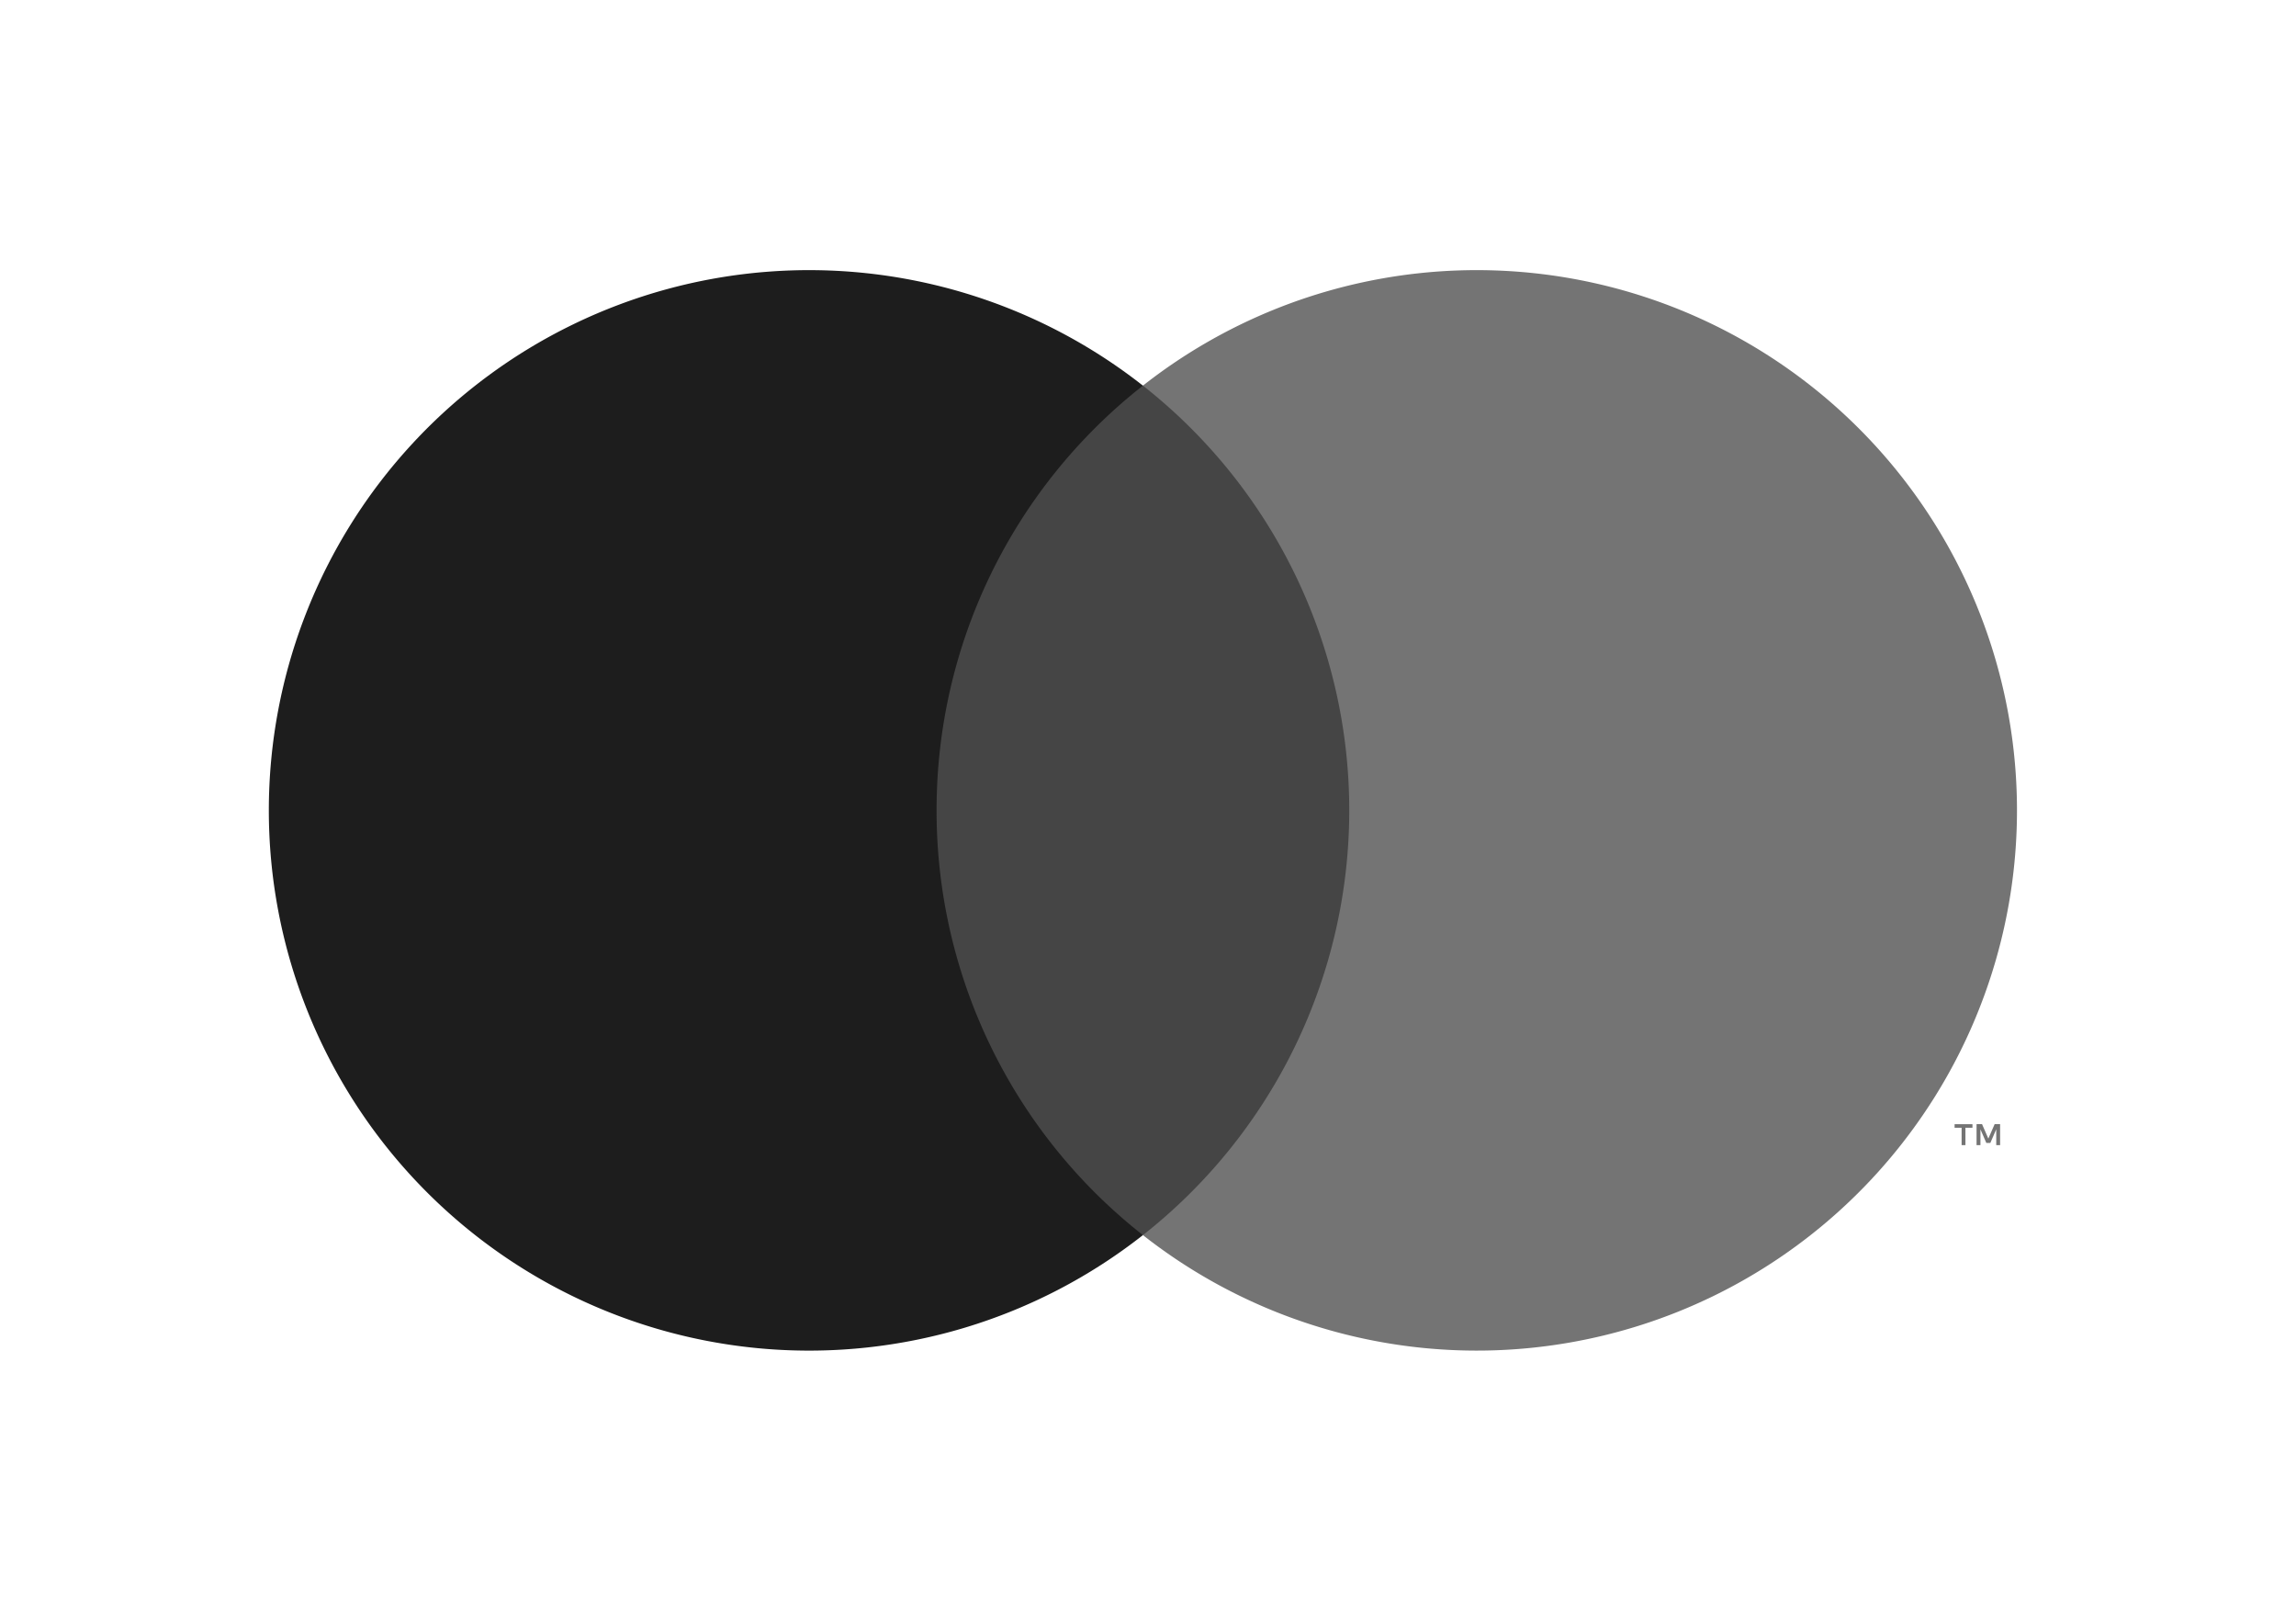
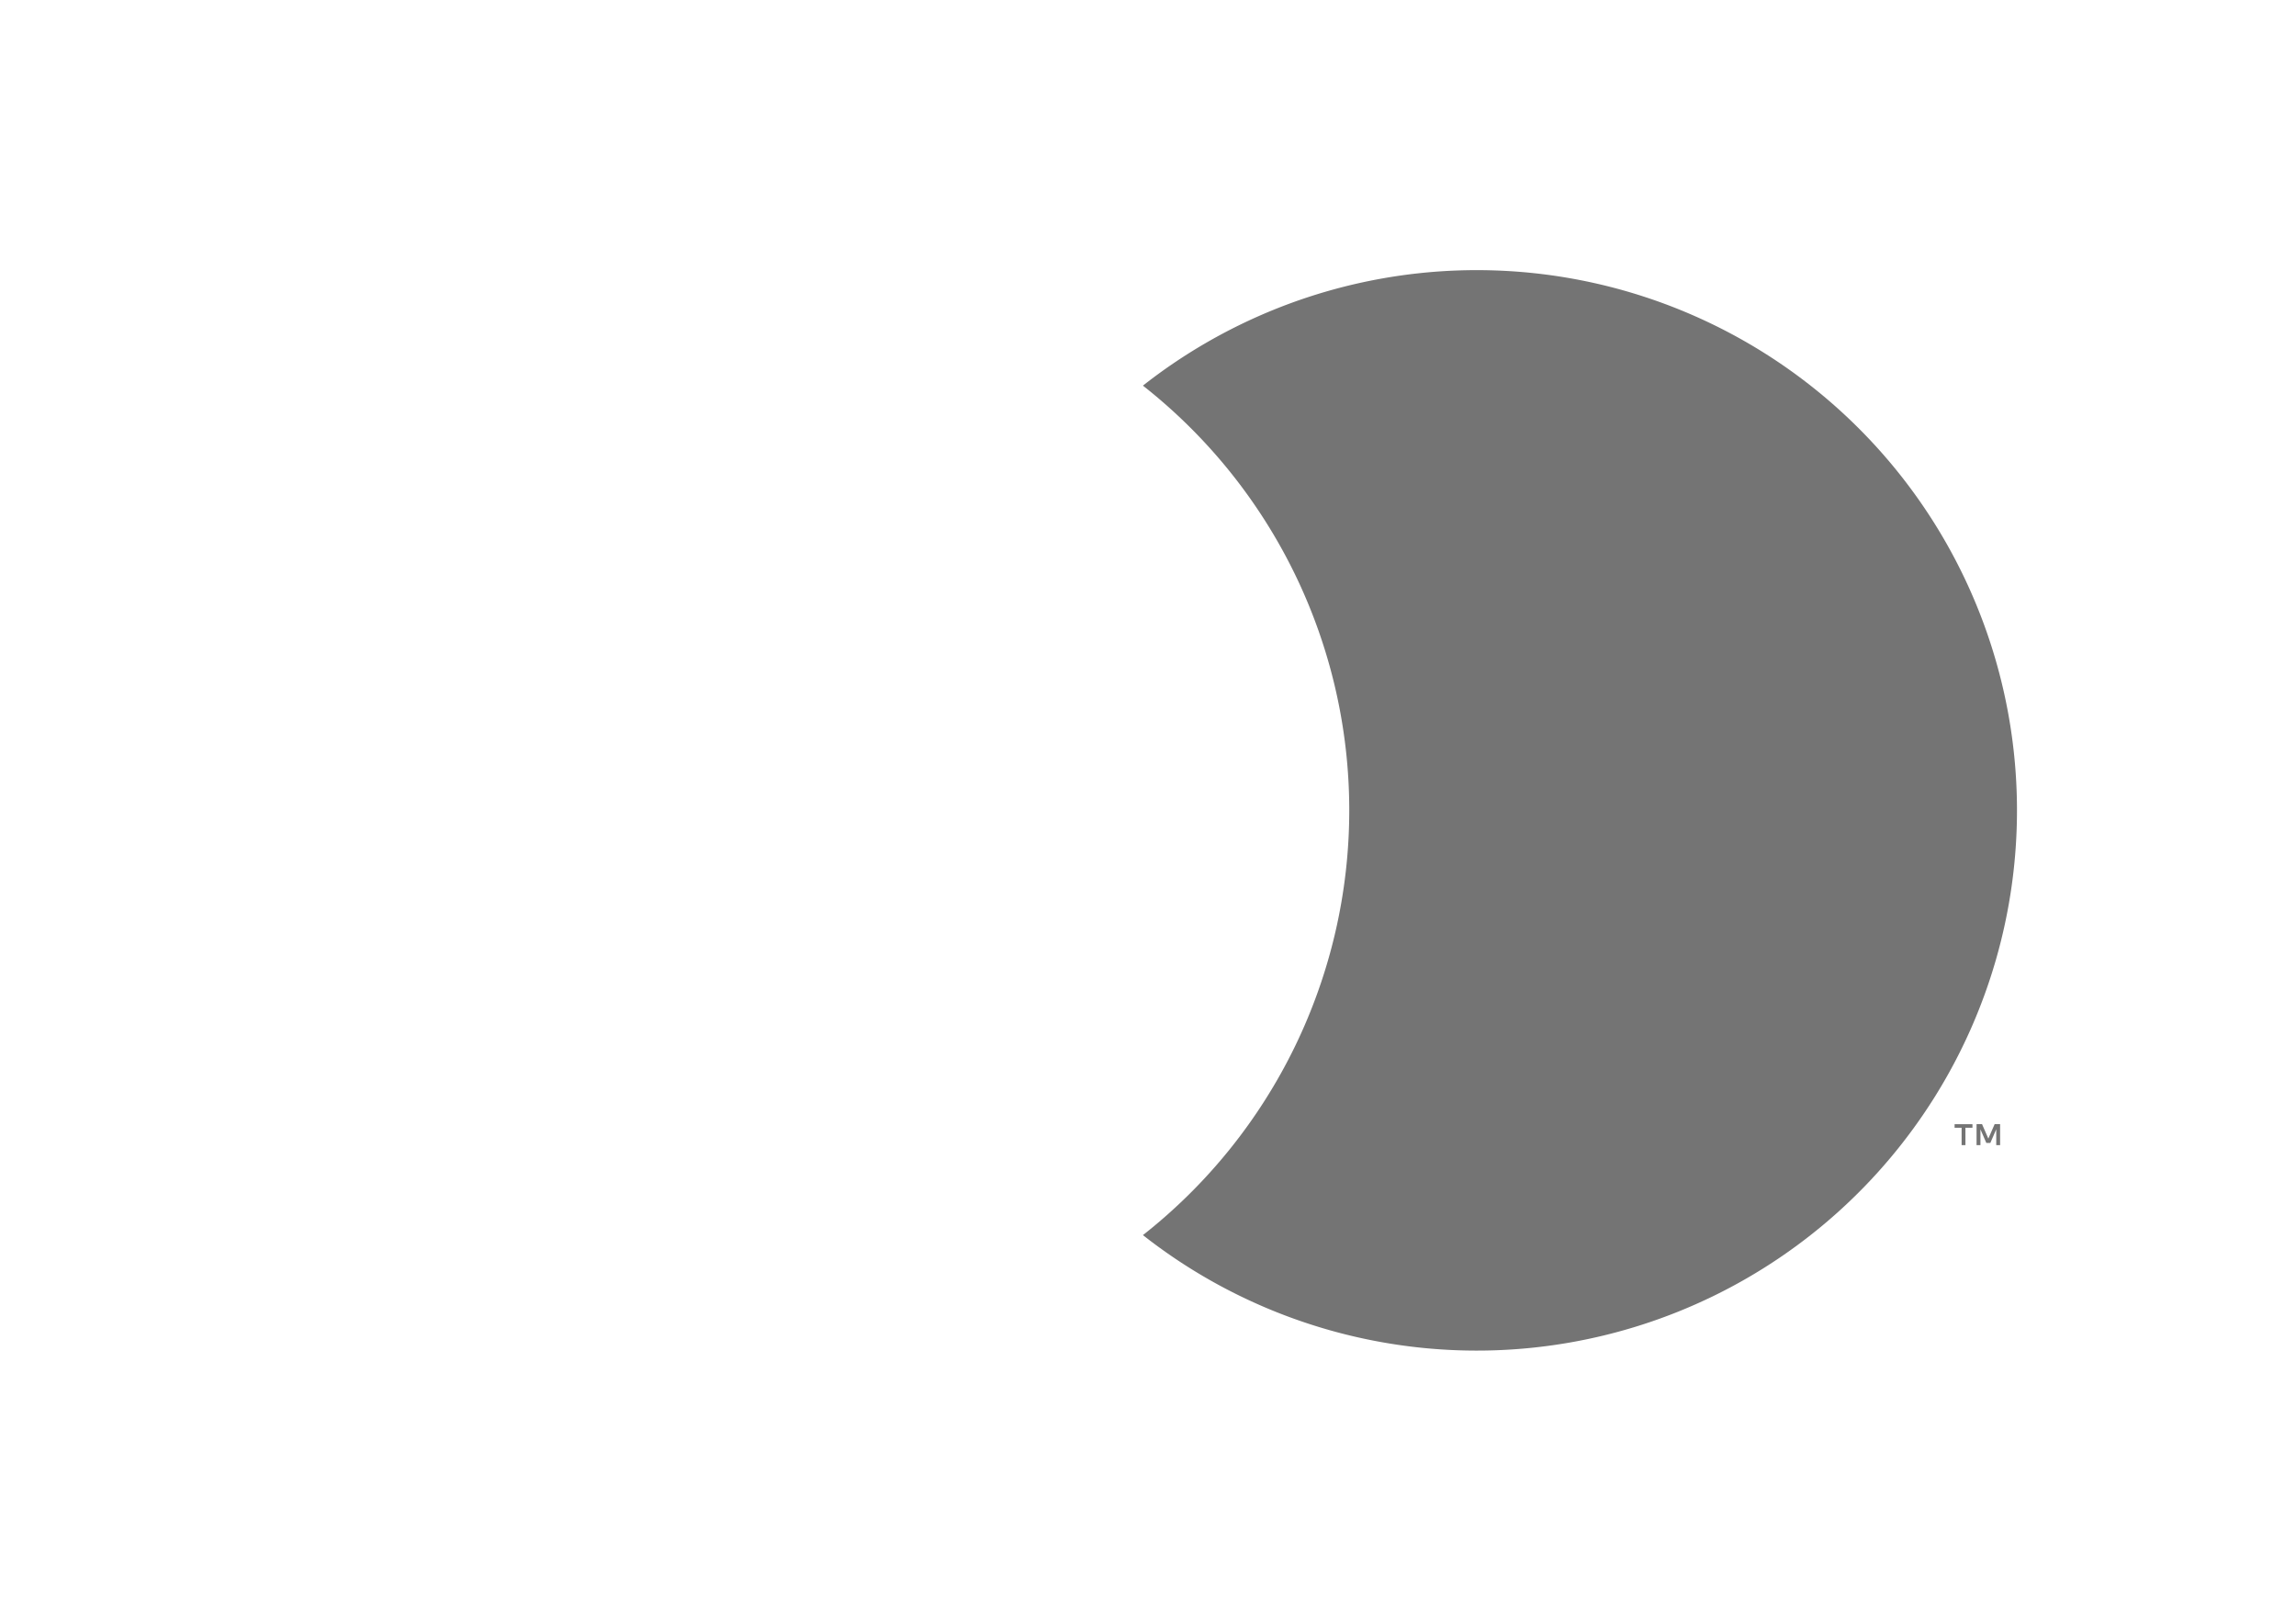
<svg xmlns="http://www.w3.org/2000/svg" width="204" height="144" fill="none">
-   <path d="M122.549 34.263h-42v75.475h42V34.263z" fill="#454545" />
-   <path d="M83.216 72a47.916 47.916 0 0 1 18.333-37.737A48.001 48.001 0 0 0 23.886 72a48 48 0 0 0 77.663 37.738A47.92 47.92 0 0 1 83.216 72z" fill="#1D1D1D" />
  <path d="M179.209 72a48.002 48.002 0 0 1-27.02 43.173 48.002 48.002 0 0 1-50.64-5.435A48.017 48.017 0 0 0 119.882 72a48.004 48.004 0 0 0-18.333-37.737 48 48 0 0 1 70.349 12.271A48.002 48.002 0 0 1 179.209 72zM174.63 101.744v-1.546h.623v-.314h-1.587v.314h.623v1.546h.341zm3.08 0V99.88h-.486l-.56 1.282-.559-1.282h-.487v1.864h.344v-1.406l.524 1.212h.356l.525-1.215v1.409h.343z" fill="#747474" />
</svg>